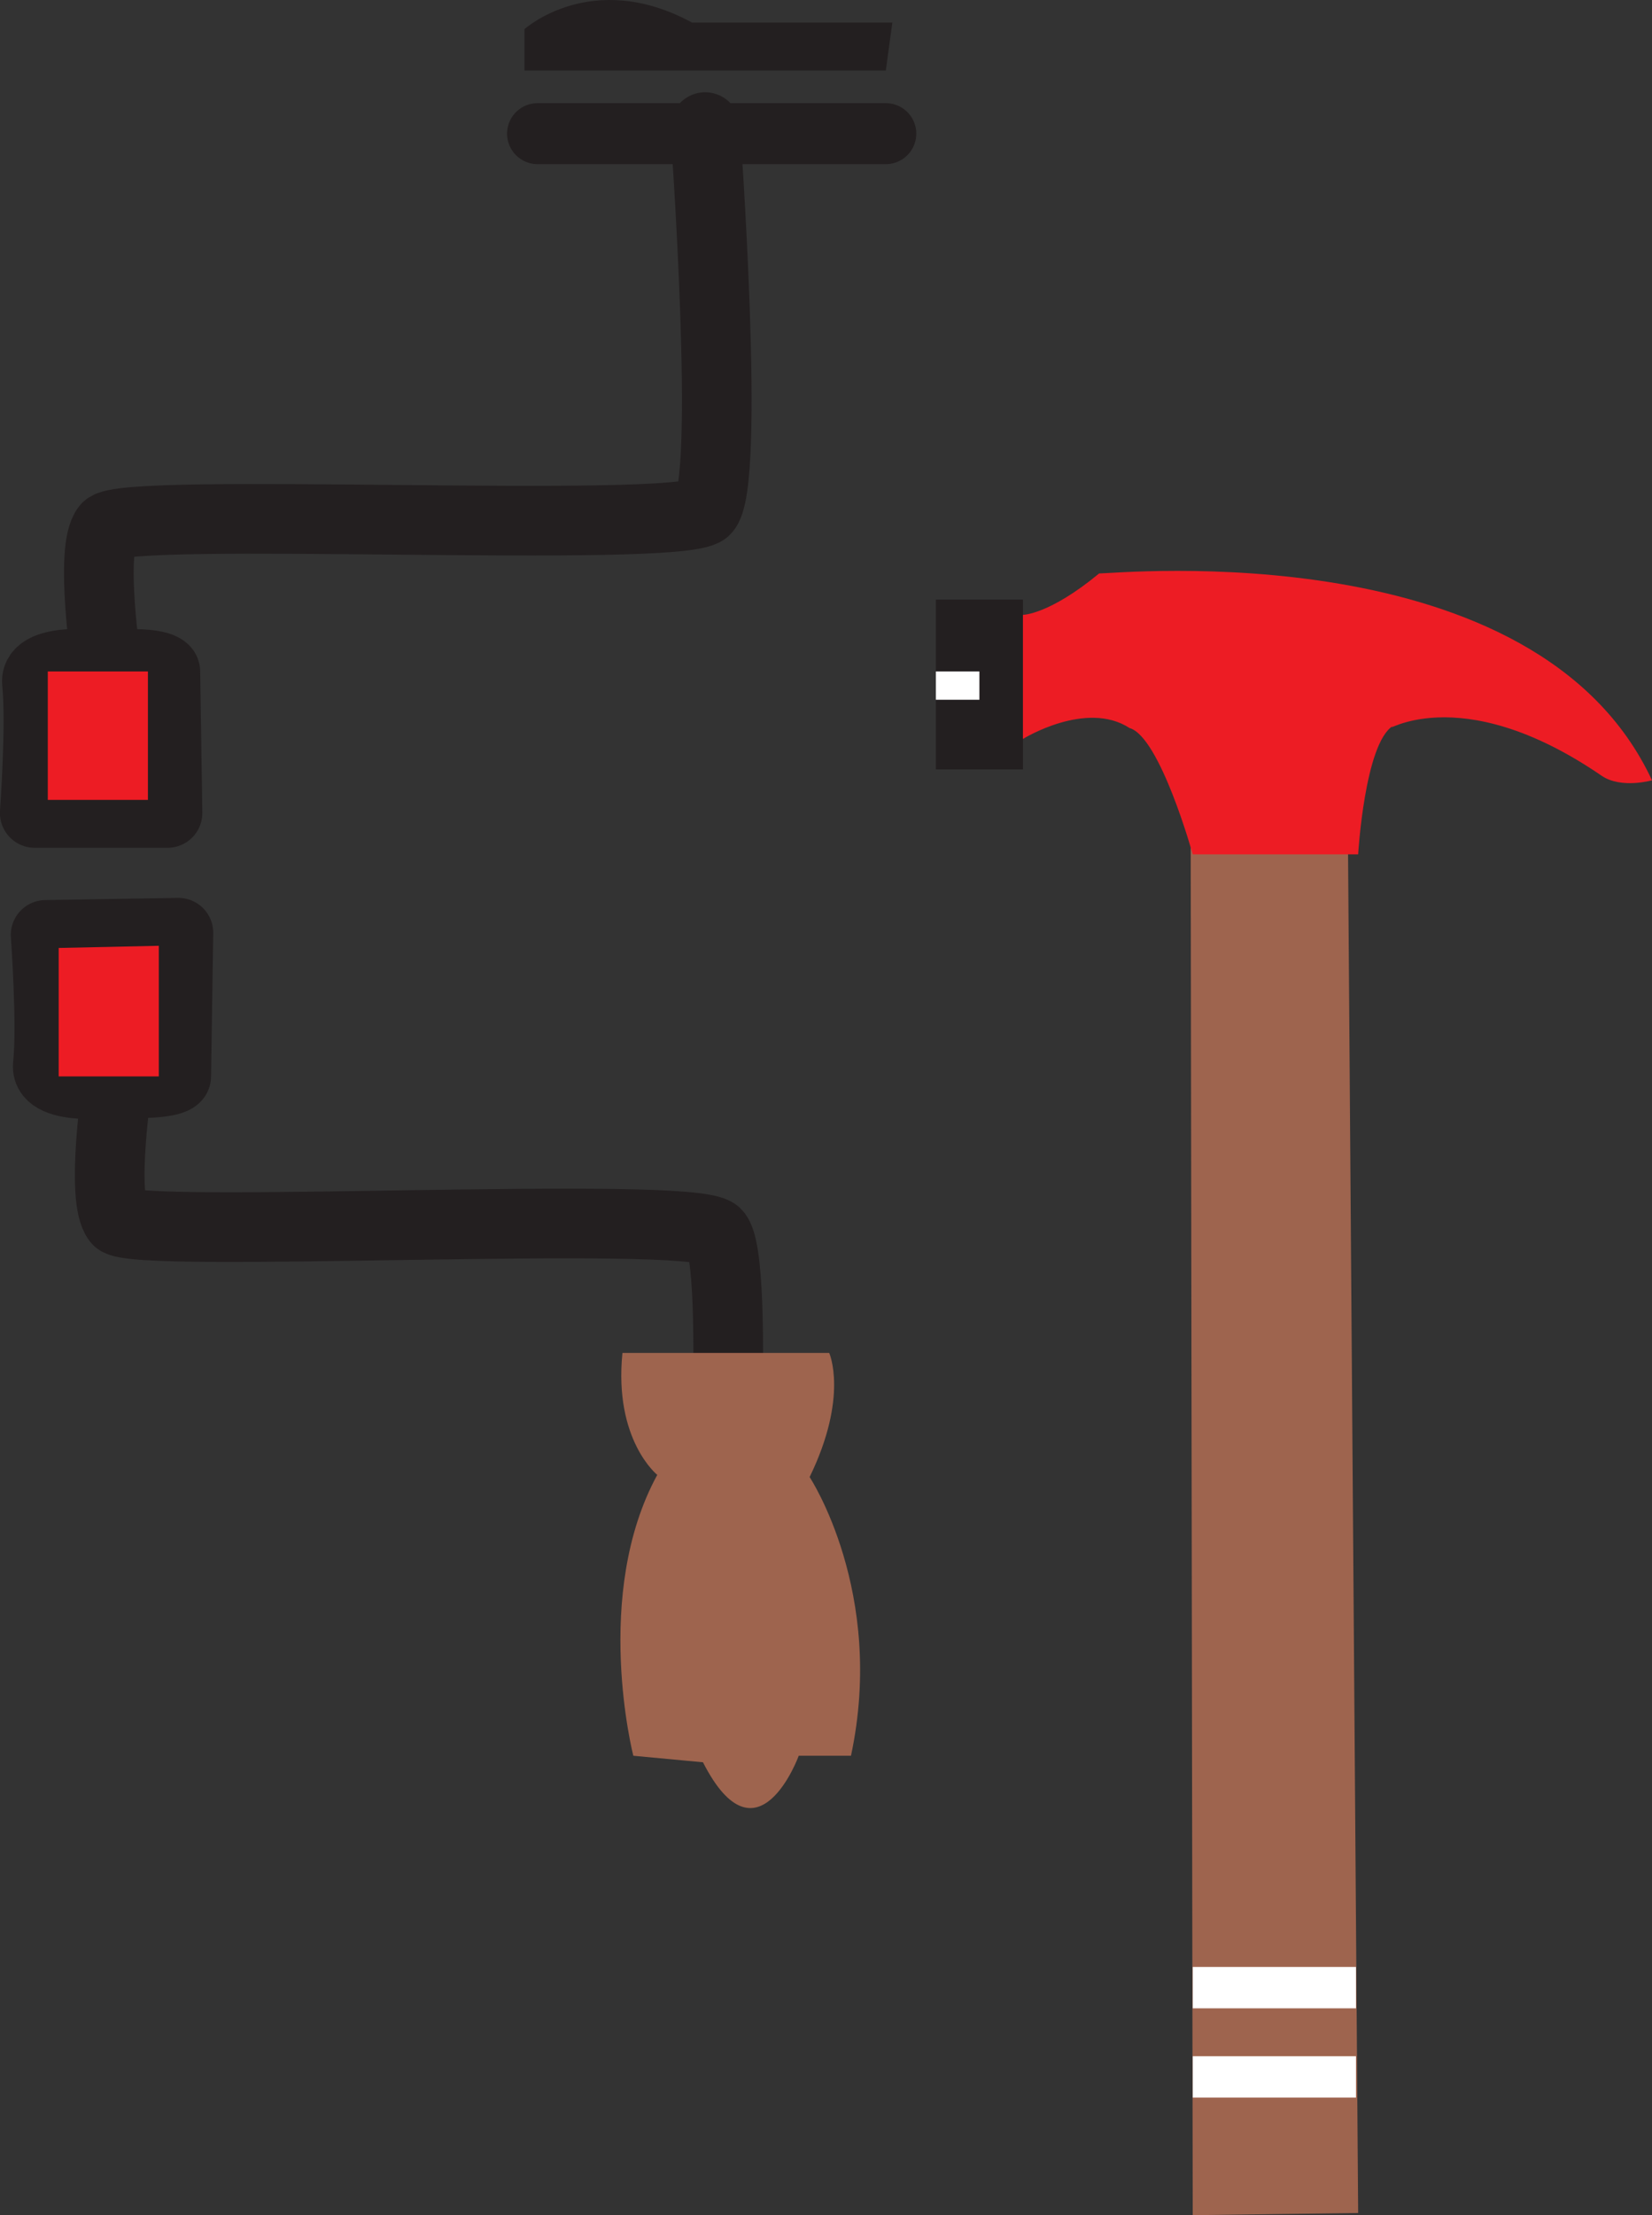
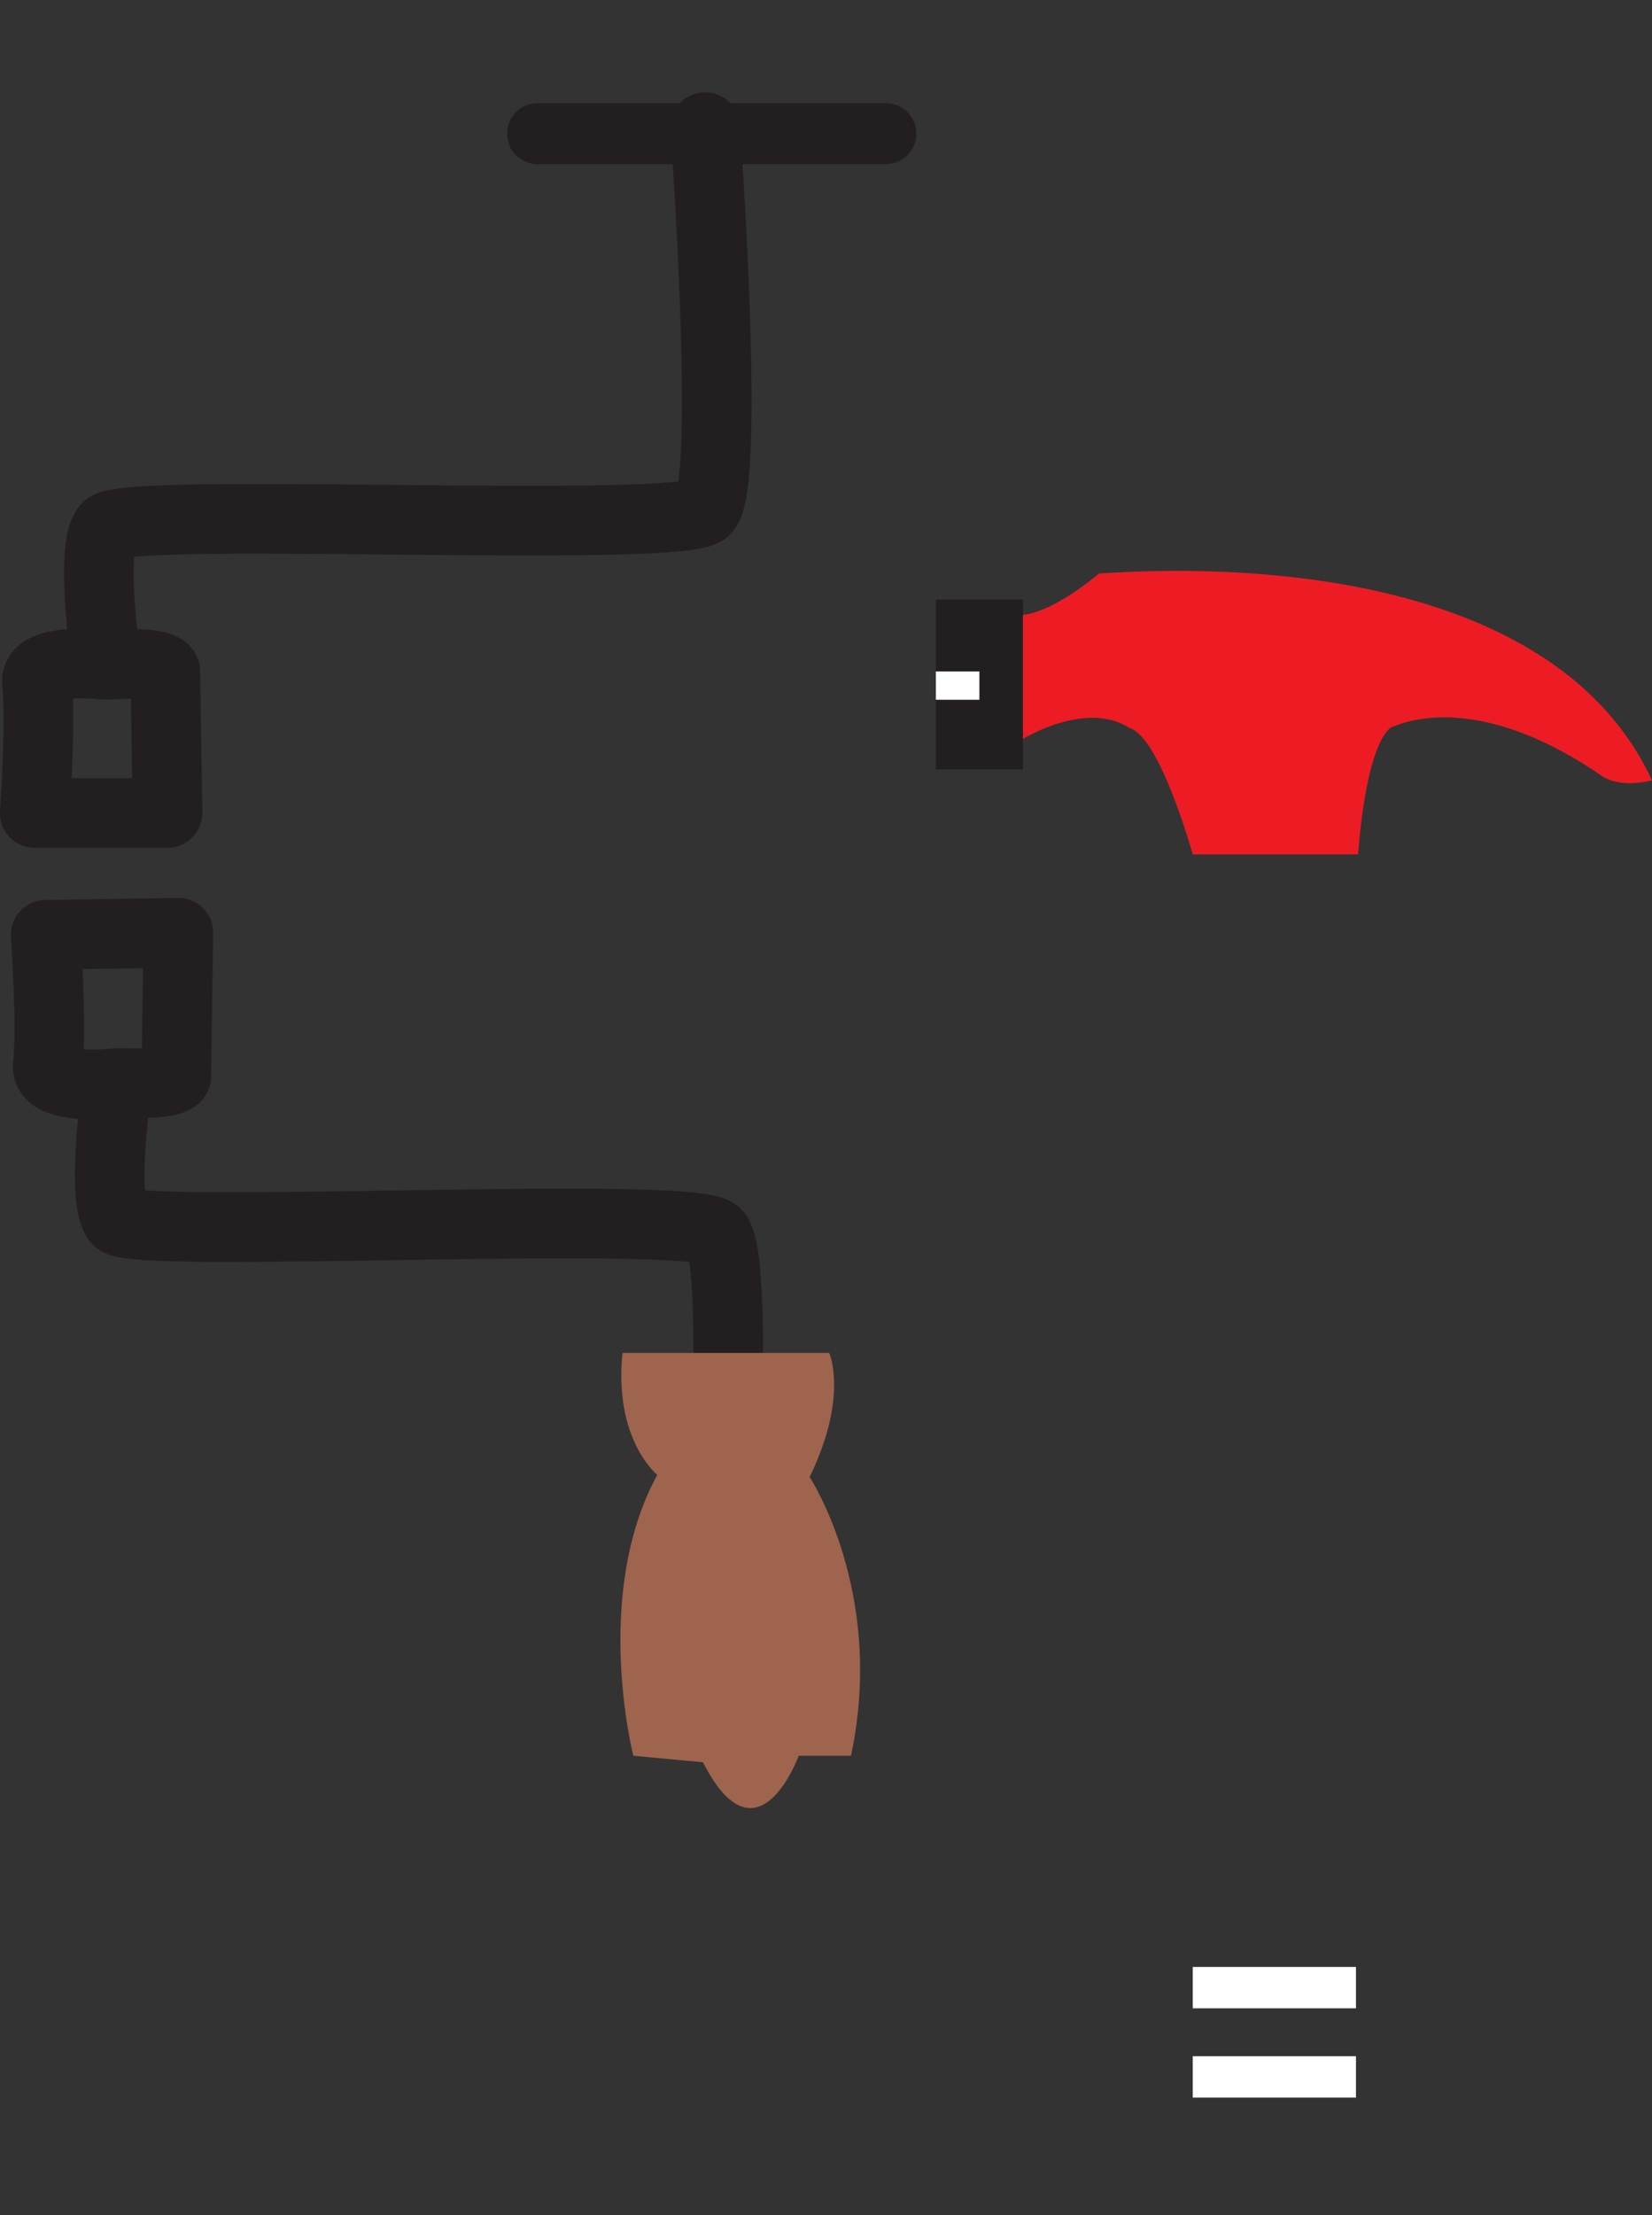
<svg xmlns="http://www.w3.org/2000/svg" width="569.218" height="763.037">
  <rect width="100%" height="100%" fill="#333333" stroke="none" />
-   <path fill="#9e644e" fill-rule="evenodd" d="m410.218 255.287.75 507.75 57-.75-3.75-504.75-54-2.25" />
-   <path fill="#231f20" fill-rule="evenodd" d="M180.718 10.037s23.25-21 57.75-2.25h69l-2.25 16.5h-124.5v-14.25" />
  <path fill="none" stroke="#231f20" stroke-linecap="round" stroke-linejoin="round" stroke-miterlimit="10" stroke-width="21" d="M185.218 46.037h120" />
  <path fill="none" stroke="#231f20" stroke-linecap="round" stroke-linejoin="round" stroke-miterlimit="10" stroke-width="24" d="M242.968 43.787s9 123.75 0 132c-9.75 8.25-201-1.5-206.25 6-6 7.5 0 47.25 0 47.25s-24.75-3-24 6c1.5 14.25-.75 45-.75 45h45.75l-.75-48.75s0-3.75-20.25-2.25" />
-   <path fill="#ed1c24" fill-rule="evenodd" d="M50.968 275.537v-44.25h-34.5v44.25h34.5" />
+   <path fill="#ed1c24" fill-rule="evenodd" d="M50.968 275.537v-44.25h-34.5h34.5" />
  <path fill="none" stroke="#231f20" stroke-linecap="round" stroke-linejoin="round" stroke-miterlimit="10" stroke-width="24" d="M247.468 557.537s8.25-124.5-.75-132.75-201 2.25-206.25-4.5c-6-7.5 0-47.25 0-47.25s-24.75 3-24-6c1.5-14.25-.75-45-.75-45l45.75-.75-.75 49.5s0 3-20.25 2.25" />
-   <path fill="#ed1c24" fill-rule="evenodd" d="M54.718 325.787v45h-34.5v-44.25l34.5-.75" />
  <path fill="#9e644e" fill-rule="evenodd" d="M214.468 466.037h71.25s6.75 15-6.75 42.75c0 0 26.25 39.75 14.25 96h-18s-14.25 39-33 2.25l-24-2.25s-14.25-55.5 8.25-96.75c0 0-15-12-12-42" />
  <path fill="#231f20" fill-rule="evenodd" d="M352.468 265.037v-58.5h-30v58.5h30" />
  <path fill="#fff" fill-rule="evenodd" d="M322.468 241.037h15v-9.75h-15v9.75m88.5 481.5h56.25v-14.25h-56.25v14.25m0-30.75h56.25v-14.25h-56.25v14.25" />
  <path fill="#ed1c24" fill-rule="evenodd" d="M352.468 211.787s9 0 26.25-14.25c6.75 0 150.75-14.25 190.5 71.25 0 0-10.5 3-17.25-1.5-50.25-34.5-76.5-13.5-72-17.25-9.75 6-12 44.25-12 44.25h-57s-11.25-40.5-21.75-43.5c-15-9.75-36.75 3.75-36.75 3.75v-42.75" />
</svg>